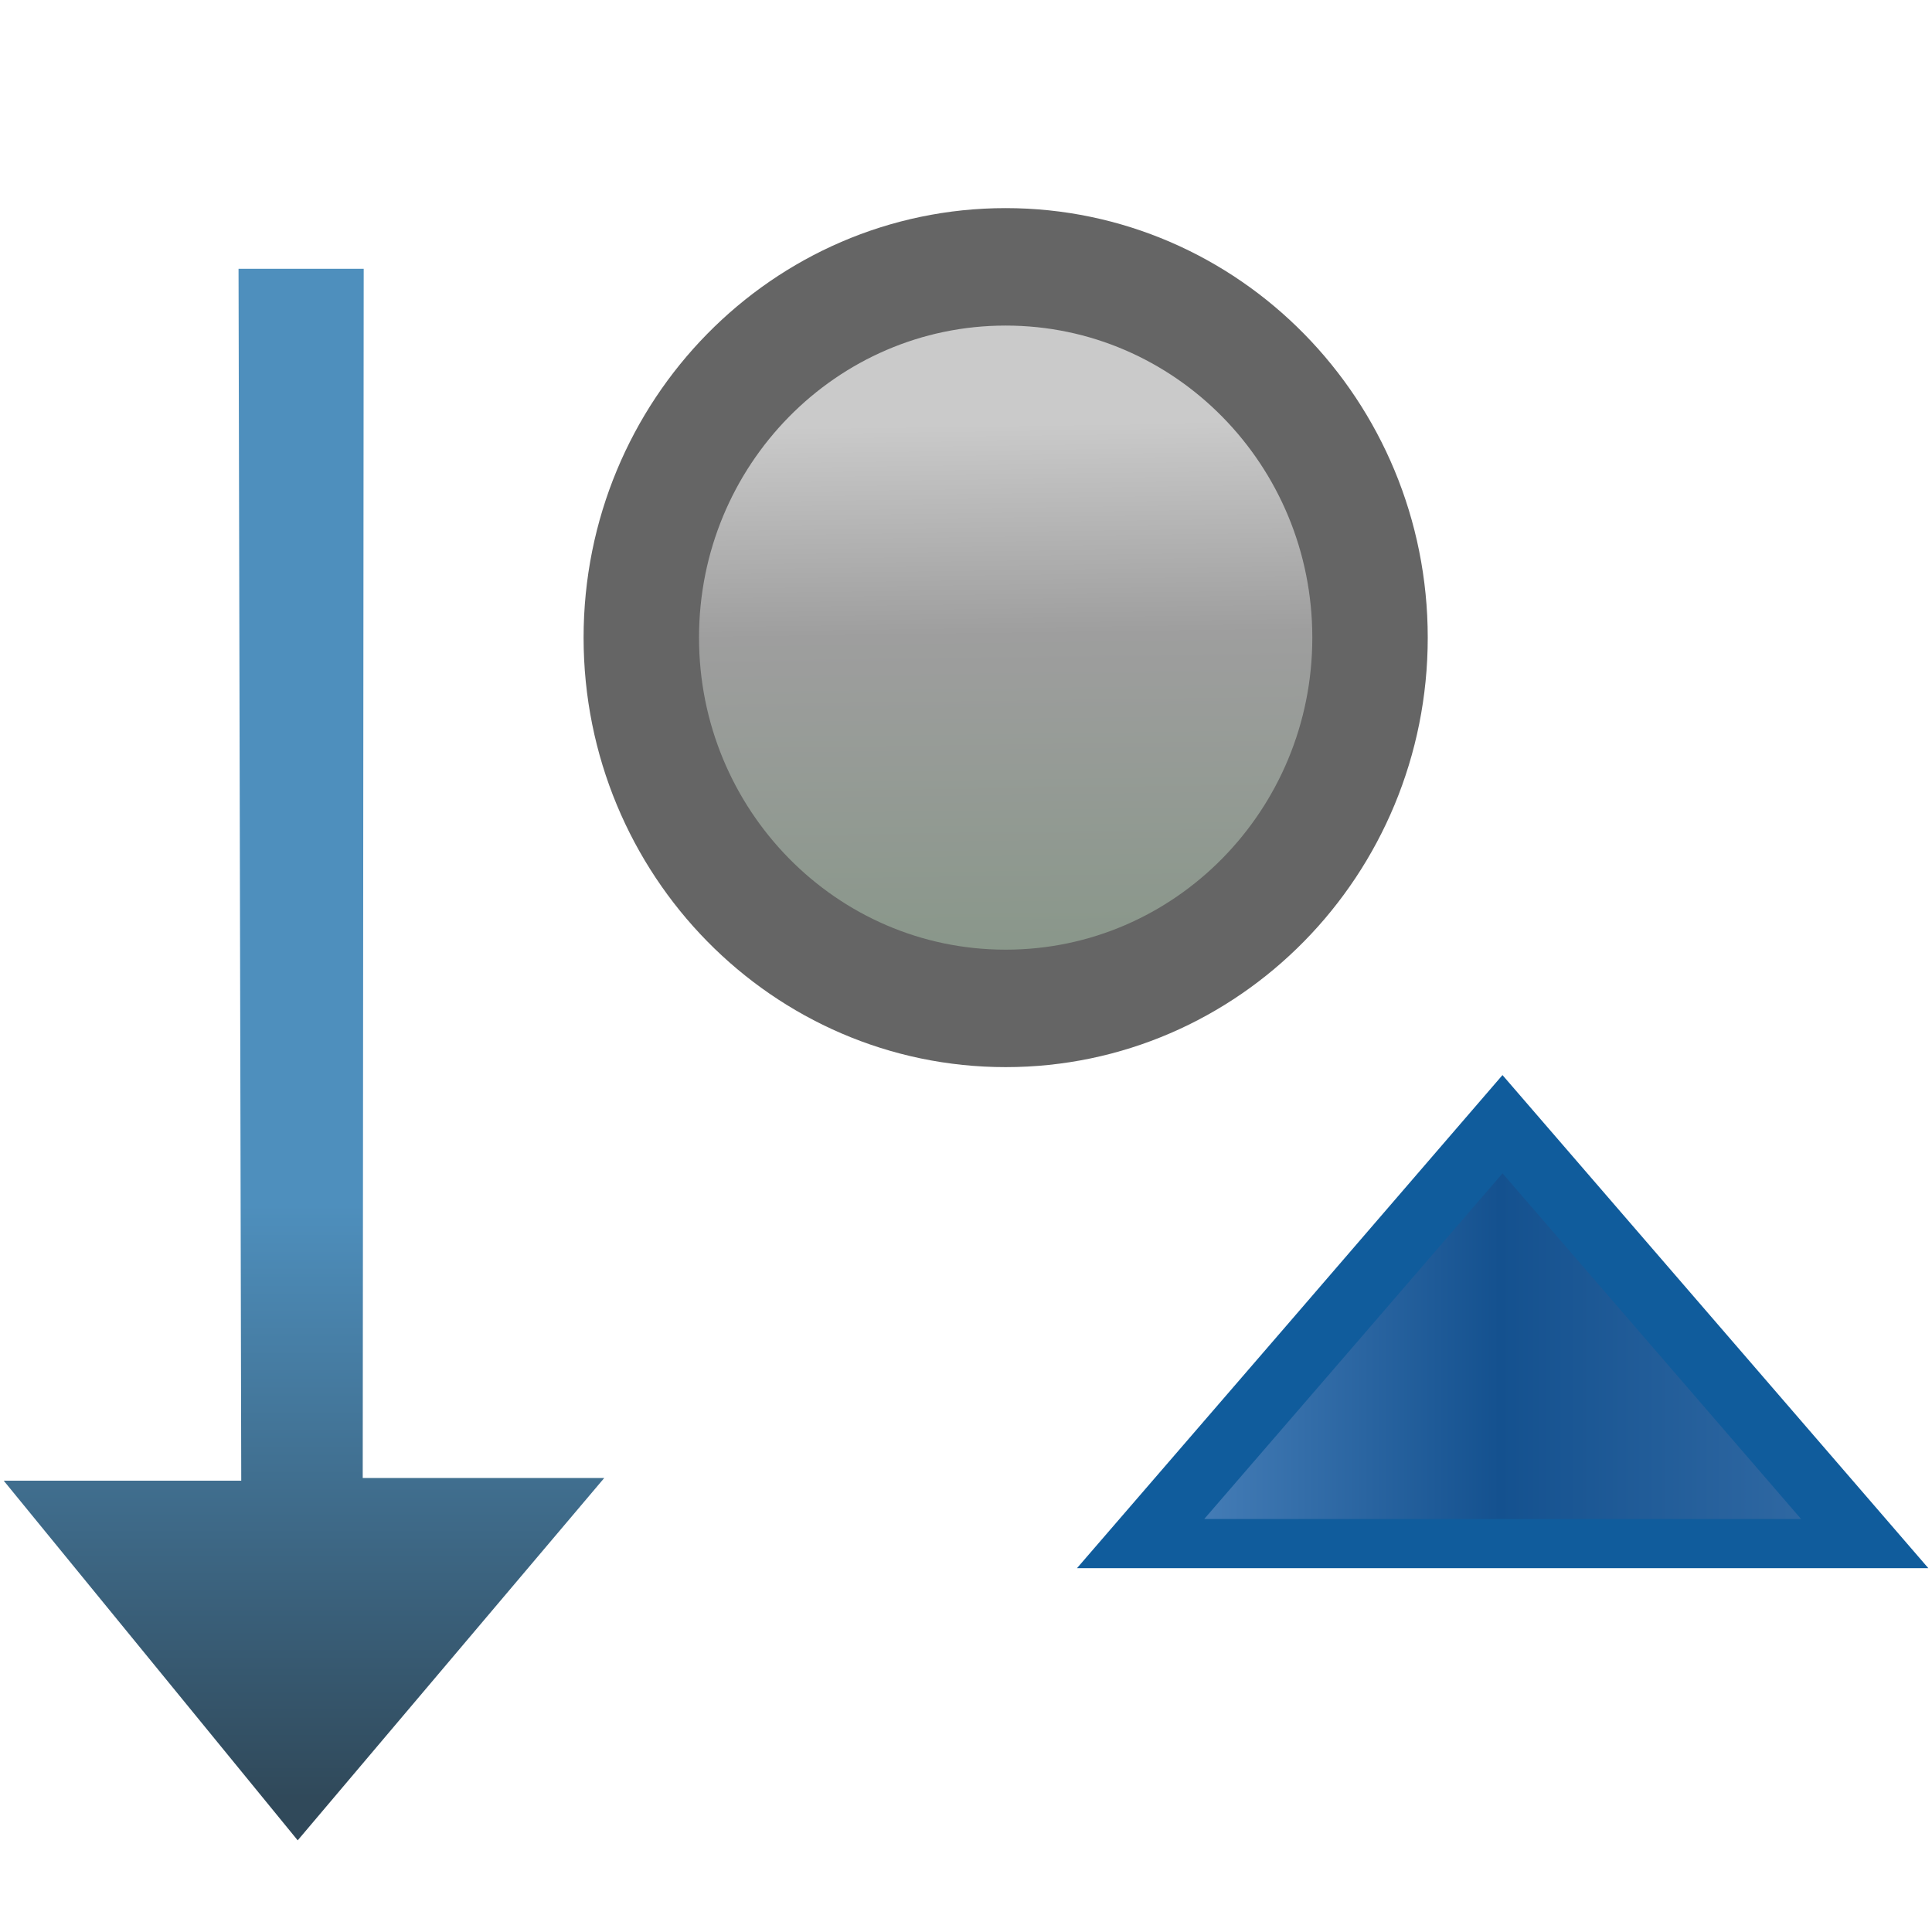
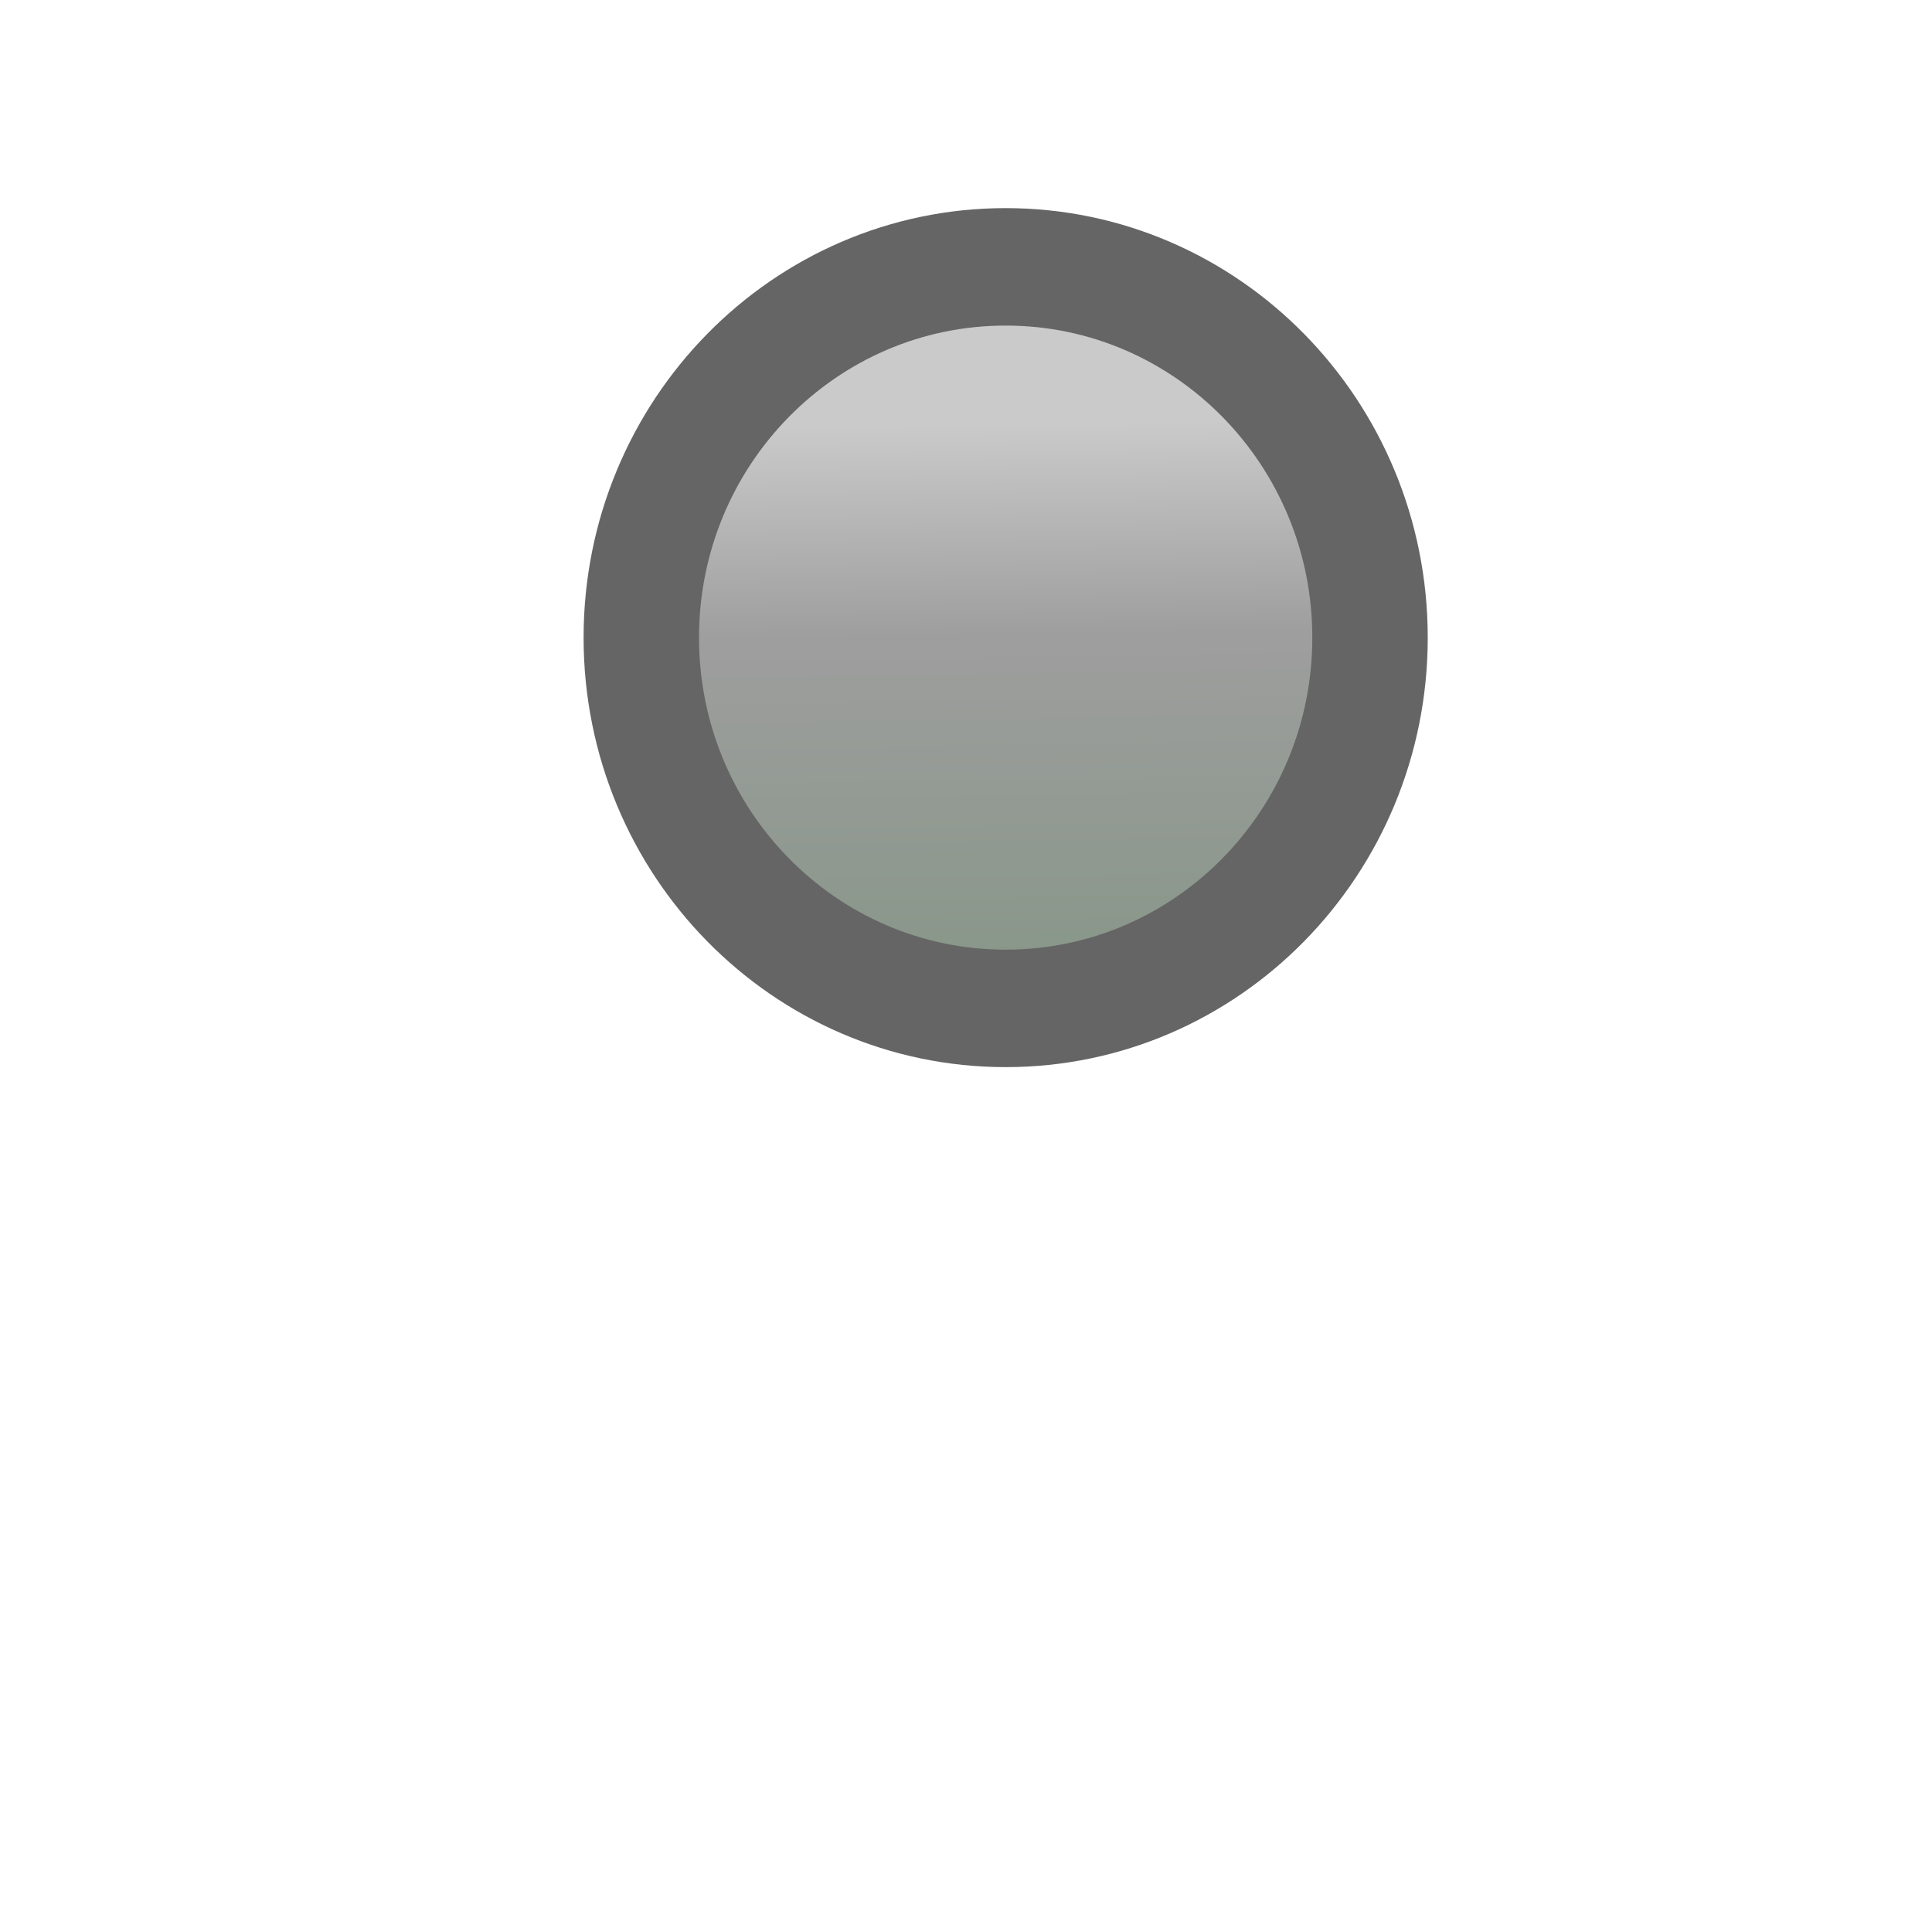
<svg xmlns="http://www.w3.org/2000/svg" xmlns:xlink="http://www.w3.org/1999/xlink" width="16" height="16">
  <defs>
    <linearGradient id="a">
      <stop offset="0" stop-color="#879688" />
      <stop offset=".624" stop-color="#9e9e9e" />
      <stop offset="1" stop-color="#cacaca" />
    </linearGradient>
    <linearGradient xlink:href="#a" id="d" x1="388.637" x2="388.418" y1="478.188" y2="462.11" gradientUnits="userSpaceOnUse" />
    <linearGradient id="b">
      <stop offset="0" stop-color="#4177af" />
      <stop offset=".476" stop-color="#14518f" />
      <stop offset="1" stop-color="#6ea2d8" />
    </linearGradient>
    <linearGradient xlink:href="#b" id="e" x1="7.88" x2="1.035" y1="-6.99" y2="-6.99" gradientUnits="userSpaceOnUse" />
    <linearGradient id="c">
      <stop offset="0" stop-color="#4e8fbd" />
      <stop offset="1" stop-color="#30495a" />
    </linearGradient>
    <linearGradient xlink:href="#c" id="f" x1="-2.287" x2="-2.287" y1="1044.692" y2="1049.598" gradientTransform="translate(-15.753 -116.845) scale(1.113)" gradientUnits="userSpaceOnUse" />
  </defs>
  <path fill="url(#d)" stroke="#656565" stroke-linecap="round" stroke-linejoin="round" stroke-width="3.366" d="m 398.75,468.237 c 0,5.868 -4.757,10.625 -10.625,10.625 -5.868,0 -10.625,-4.757 -10.625,-10.625 0,-5.868 4.757,-10.625 10.625,-10.625 5.868,0 10.625,4.757 10.625,10.625 z" font-family="Sans" font-size="13.589" font-weight="400" letter-spacing="0" style="line-height:125%" transform="matrix(.284 0 0 .289 -101.899 -130.04)" word-spacing="0" />
-   <path fill="url(#e)" stroke="#105c9c" stroke-width=".474" d="m 4.64,-9.459 1.169,2.024 1.169,2.024 -2.337,0 -2.337,-1e-7 1.169,-2.024 z" color="#000" overflow="visible" style="marker:none" transform="matrix(1.283 0 0 .858 6.49 17.426)" />
-   <path fill="url(#f)" d="m -19.084,1037.276 1.153,0 -0.009,11.139 2.225,0 -2.824,3.338 -2.708,-3.313 2.188,0 z" transform="translate(19.132 -930.285) scale(.899)" />
</svg>